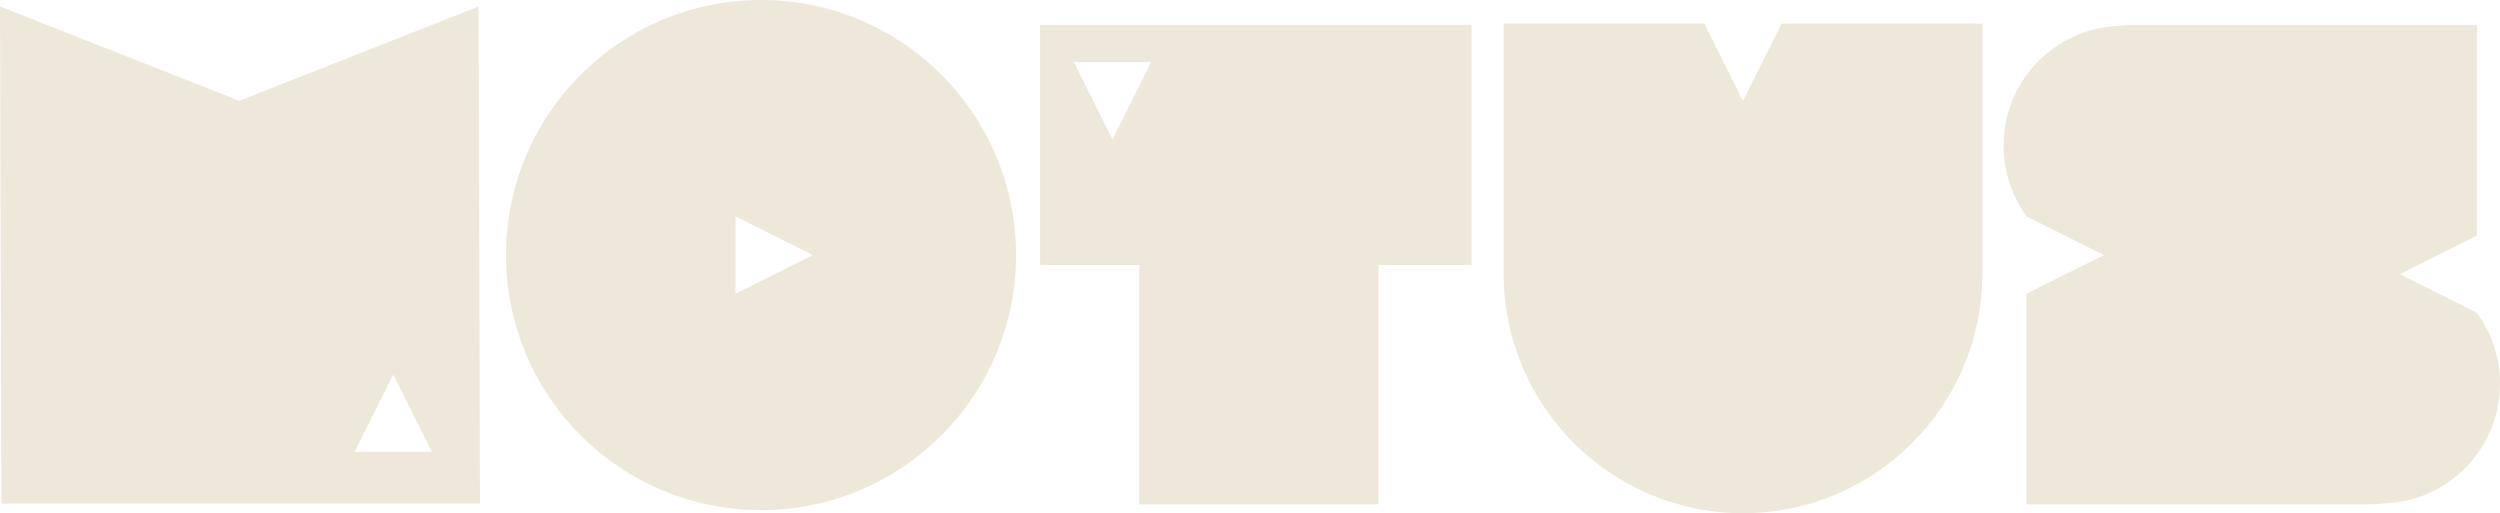
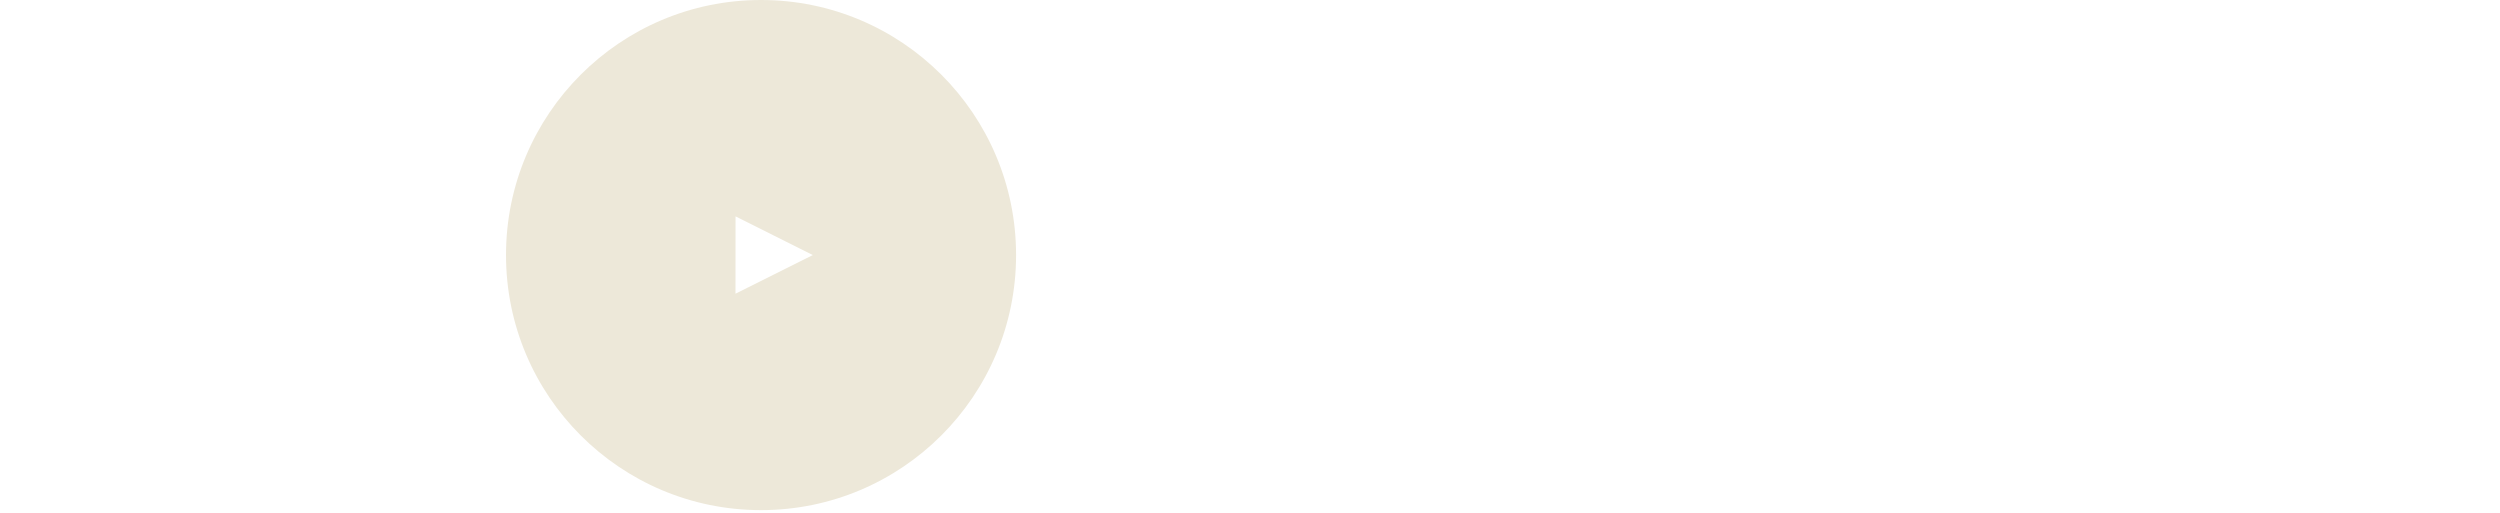
<svg xmlns="http://www.w3.org/2000/svg" id="Layer_1" viewBox="0 0 2350.71 482.55">
  <defs>
    <style>.cls-1{fill:#ede8d9;}</style>
  </defs>
-   <path class="cls-1" d="M450.03,6.11L224.99,94.78,0,6.11,1.29,473.55H451.31l-1.29-467.44Zm-116.65,418.79l36.38-72.71,36.33,72.71h-72.71Z" />
-   <path class="cls-1" d="M977.96,23.47V249.15h93.23v225.04h224.99V249.15h87.44V23.47h-405.66Zm68.05,107.64l-36.33-72.71h72.66l-36.33,72.71Z" />
-   <path class="cls-1" d="M1863.92,22.18v235.33c0,124.09-100.95,225.04-225.04,225.04s-224.99-100.95-224.99-225.04V22.18h188.66l36.33,72.66,36.38-72.66h188.66Z" />
  <path class="cls-1" d="M715.57,0c-132.4,0-239.78,107.38-239.78,239.83s107.38,239.83,239.78,239.83,239.83-107.38,239.83-239.83S848.03,0,715.57,0Zm-24,276.16l.05-72.71,72.65,36.38-72.71,36.33Z" />
-   <path class="cls-1" d="M2350.71,360.71c0,60.81-48.12,110.32-108.39,112.57-4.39,.59-9,.91-13.5,.91h-323.31v-198.04l72.71-36.33-72.71-36.33v-.27c-13.61-18.59-21.59-41.47-21.59-66.28,0-60.81,48.12-110.32,108.4-112.57,4.39-.59,8.95-.91,13.5-.91h323.31V221.5l-72.71,36.33,72.71,36.33v.27c13.61,18.59,21.59,41.47,21.59,66.28Z" />
</svg>